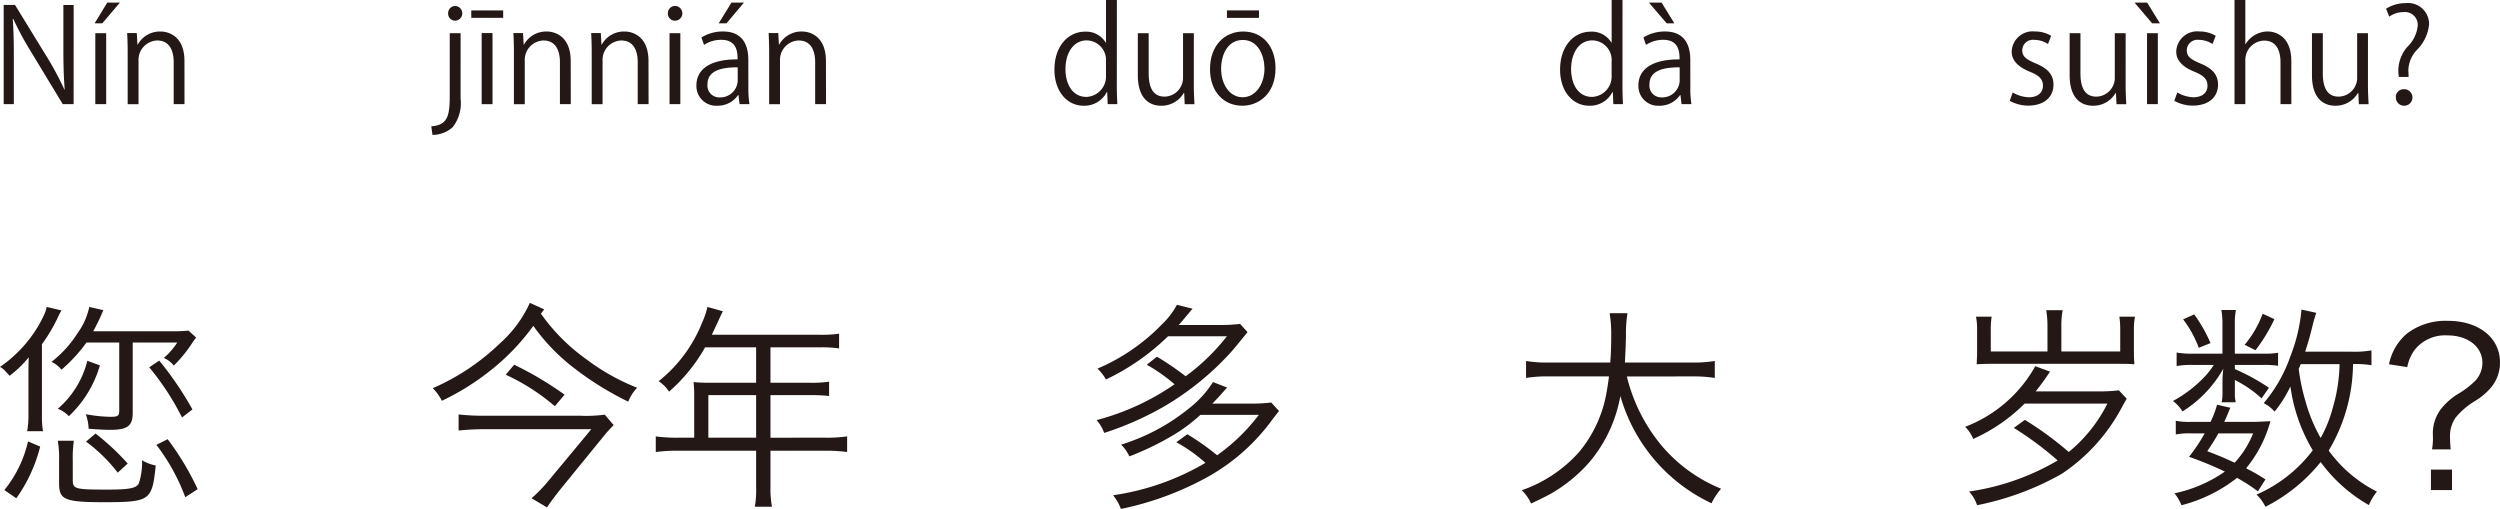
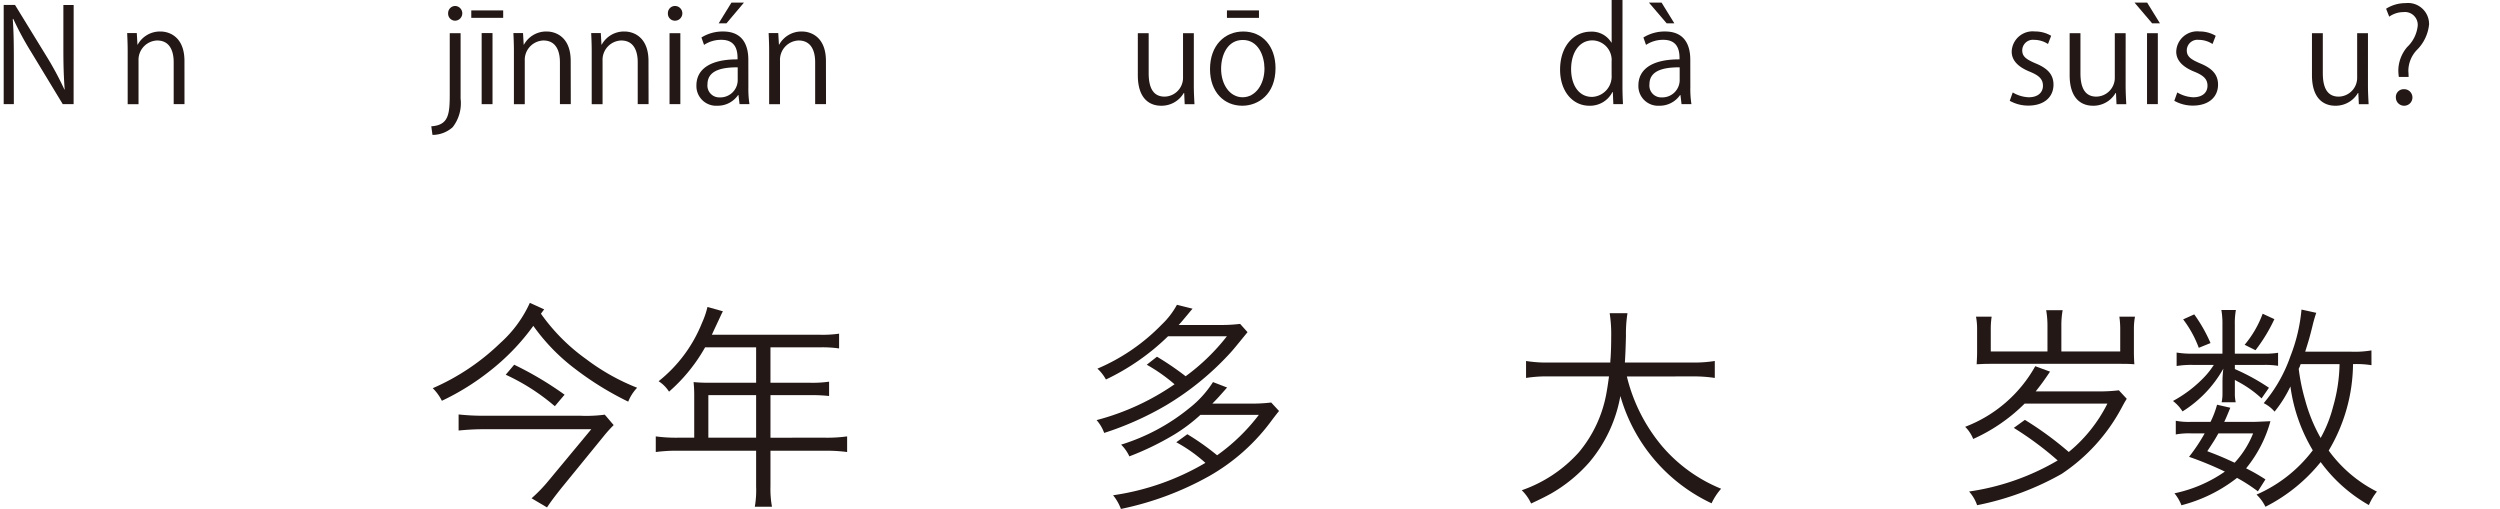
<svg xmlns="http://www.w3.org/2000/svg" width="230.258" height="46.875" viewBox="0 0 230.258 46.875">
  <defs>
    <style>.a{fill:#231815;}</style>
  </defs>
  <g transform="translate(-113.346 -602.971)">
    <path class="a" d="M120.126,612.565h-1l-2.914-4.809a28.192,28.192,0,0,1-1.643-3.046l-.048.012c.084,1.163.1,2.23.1,3.813v4.03h-.935v-9.138h1.043l2.95,4.808a28.531,28.531,0,0,1,1.6,2.988l.024-.013c-.095-1.272-.12-2.362-.12-3.8v-3.981h.948Z" />
-     <path class="a" d="M123.225,603.211h1.163l-1.619,1.906h-.707Zm-.1,9.354h-1v-6.536h1Z" />
    <path class="a" d="M130.338,612.565h-.995V608.7c0-1.067-.384-2-1.523-2a1.781,1.781,0,0,0-1.715,1.86v4.005h-1v-4.857c0-.672-.024-1.163-.047-1.691h.887l.06,1.067h.024a2.334,2.334,0,0,1,2.1-1.211c.815,0,2.206.492,2.206,2.711Z" />
    <path class="a" d="M155.768,612.05a3.588,3.588,0,0,1-.731,2.638,2.789,2.789,0,0,1-1.859.708l-.109-.792c1.6-.108,1.7-1.1,1.7-2.986v-5.589h1Zm-.5-7.172a.647.647,0,0,1-.647-.684.656.656,0,0,1,.671-.672.679.679,0,0,1-.024,1.356Z" />
    <path class="a" d="M156.753,603.93h2.938v.684h-2.938Zm1.955,8.635h-1v-6.548h1Z" />
    <path class="a" d="M165.917,612.565h-1V608.7c0-1.067-.383-2-1.523-2a1.781,1.781,0,0,0-1.715,1.86v4.005h-1v-4.857c0-.672-.023-1.163-.047-1.691h.887l.06,1.067h.024a2.334,2.334,0,0,1,2.1-1.211c.815,0,2.206.492,2.206,2.711Z" />
    <path class="a" d="M173.082,612.565h-1V608.7c0-1.067-.383-2-1.523-2a1.781,1.781,0,0,0-1.715,1.86v4.005h-1v-4.857c0-.672-.024-1.163-.048-1.691h.887l.06,1.067h.024a2.334,2.334,0,0,1,2.1-1.211c.815,0,2.207.492,2.207,2.711Z" />
    <path class="a" d="M175.508,604.878a.647.647,0,0,1-.647-.684.653.653,0,0,1,.66-.672.678.678,0,0,1-.013,1.356Zm.5,7.687h-.995v-6.536h.995Z" />
    <path class="a" d="M182.274,611.006a9.141,9.141,0,0,0,.1,1.559h-.912l-.1-.839h-.036a2.271,2.271,0,0,1-1.93.983,1.812,1.812,0,0,1-1.908-1.858c0-1.572,1.368-2.423,3.79-2.412,0-.551,0-1.8-1.487-1.8a2.836,2.836,0,0,0-1.6.467l-.24-.683a3.721,3.721,0,0,1,1.991-.552c1.847,0,2.327,1.308,2.327,2.6Zm-.983-1.835c-1.236,0-2.783.181-2.783,1.559a1.087,1.087,0,0,0,1.127,1.211,1.6,1.6,0,0,0,1.656-1.535Zm-.576-5.96h1.151l-1.607,1.906h-.719Z" />
    <path class="a" d="M189.425,612.565h-1V608.7c0-1.067-.384-2-1.523-2a1.781,1.781,0,0,0-1.715,1.86v4.005h-1v-4.857c0-.672-.024-1.163-.048-1.691h.888l.06,1.067h.024a2.334,2.334,0,0,1,2.1-1.211c.815,0,2.206.492,2.206,2.711Z" />
-     <path class="a" d="M216.209,610.946c0,.528.024,1.176.048,1.619h-.888l-.048-1.115h-.036a2.31,2.31,0,0,1-2.135,1.259c-1.511,0-2.686-1.307-2.686-3.322,0-2.206,1.295-3.5,2.818-3.5a2.1,2.1,0,0,1,1.907,1.008h.024v-3.922h1Zm-1-2.3a1.808,1.808,0,0,0-1.763-1.956c-1.235,0-1.967,1.152-1.967,2.651,0,1.38.648,2.555,1.932,2.555a1.88,1.88,0,0,0,1.8-1.991Z" />
    <path class="a" d="M223.3,610.826c0,.672.036,1.236.06,1.739h-.9l-.047-1.031h-.037a2.367,2.367,0,0,1-2.086,1.175c-.984,0-2.147-.563-2.147-2.818v-3.862h1v3.682c0,1.271.372,2.159,1.464,2.159a1.731,1.731,0,0,0,1.7-1.775v-4.066h.995Z" />
    <path class="a" d="M230.825,609.243c0,2.435-1.608,3.466-3.059,3.466-1.679,0-2.974-1.259-2.974-3.37,0-2.231,1.391-3.466,3.058-3.466C229.637,605.873,230.825,607.24,230.825,609.243Zm-3.011-2.591c-1.415,0-2,1.392-2,2.651,0,1.452.8,2.627,1.979,2.627s2.015-1.175,2.015-2.651C229.8,608.116,229.241,606.652,227.814,606.652Zm-1.463-2.722h2.95v.684h-2.95Z" />
    <path class="a" d="M262.78,610.946c0,.528.024,1.176.048,1.619h-.888l-.048-1.115h-.036a2.31,2.31,0,0,1-2.135,1.259c-1.511,0-2.686-1.307-2.686-3.322,0-2.206,1.295-3.5,2.818-3.5a2.1,2.1,0,0,1,1.907,1.008h.024v-3.922h1Zm-1-2.3a1.808,1.808,0,0,0-1.763-1.956c-1.235,0-1.967,1.152-1.967,2.651,0,1.38.648,2.555,1.931,2.555a1.881,1.881,0,0,0,1.8-1.991Z" />
    <path class="a" d="M269.032,611.006a9.142,9.142,0,0,0,.1,1.559h-.911l-.1-.839h-.036a2.275,2.275,0,0,1-1.931.983,1.811,1.811,0,0,1-1.907-1.858c0-1.572,1.367-2.423,3.79-2.412,0-.551,0-1.8-1.487-1.8a2.831,2.831,0,0,0-1.6.467l-.241-.683a3.722,3.722,0,0,1,1.992-.552c1.846,0,2.326,1.308,2.326,2.6Zm-3.814-7.795h1.164l1.175,1.906h-.707Zm2.831,5.96c-1.236,0-2.783.181-2.783,1.559a1.087,1.087,0,0,0,1.128,1.211,1.6,1.6,0,0,0,1.655-1.535Z" />
    <path class="a" d="M301.973,607.024a2.348,2.348,0,0,0-1.272-.383.984.984,0,0,0-1.1.971c0,.564.372.827,1.211,1.188,1.055.431,1.667.983,1.667,1.967,0,1.163-.887,1.93-2.315,1.93a3.461,3.461,0,0,1-1.715-.443l.276-.768a3.114,3.114,0,0,0,1.475.444c.875,0,1.308-.468,1.308-1.056,0-.611-.349-.947-1.212-1.3-1.1-.443-1.667-1.056-1.667-1.847a1.932,1.932,0,0,1,2.135-1.859,2.892,2.892,0,0,1,1.5.4Z" />
    <path class="a" d="M309.123,610.826c0,.672.035,1.236.06,1.739h-.9l-.048-1.031H308.2a2.369,2.369,0,0,1-2.087,1.175c-.983,0-2.146-.563-2.146-2.818v-3.862h.995v3.682c0,1.271.372,2.159,1.464,2.159a1.73,1.73,0,0,0,1.7-1.775v-4.066h1Z" />
    <path class="a" d="M309.942,603.211h1.163l1.176,1.906h-.719Zm2.147,9.354h-.995v-6.536h.995Z" />
    <path class="a" d="M317.128,607.024a2.342,2.342,0,0,0-1.272-.383.984.984,0,0,0-1.1.971c0,.564.372.827,1.212,1.188,1.055.431,1.667.983,1.667,1.967,0,1.163-.888,1.93-2.316,1.93a3.454,3.454,0,0,1-1.714-.443l.276-.768a3.114,3.114,0,0,0,1.475.444c.876,0,1.307-.468,1.307-1.056,0-.611-.348-.947-1.212-1.3-1.1-.443-1.667-1.056-1.667-1.847a1.932,1.932,0,0,1,2.135-1.859,2.9,2.9,0,0,1,1.5.4Z" />
-     <path class="a" d="M324.387,612.565h-1V608.7c0-1.067-.384-1.99-1.511-1.99a1.781,1.781,0,0,0-1.728,1.835v4.017h-.995v-9.594h.995v4.065h.025a2.4,2.4,0,0,1,2.026-1.163c.8,0,2.184.492,2.184,2.711Z" />
    <path class="a" d="M331.442,610.826c0,.672.037,1.236.061,1.739h-.9l-.048-1.031h-.035a2.372,2.372,0,0,1-2.087,1.175c-.984,0-2.148-.563-2.148-2.818v-3.862h1v3.682c0,1.271.371,2.159,1.463,2.159a1.731,1.731,0,0,0,1.7-1.775v-4.066h.995Z" />
    <path class="a" d="M335.188,610.059h-.9a4.594,4.594,0,0,1-.049-.636,3.407,3.407,0,0,1,.817-2.122,3.13,3.13,0,0,0,.97-1.968,1.18,1.18,0,0,0-1.319-1.247,2.264,2.264,0,0,0-1.307.42l-.288-.732a3.359,3.359,0,0,1,1.8-.515,1.937,1.937,0,0,1,2.159,1.967,3.858,3.858,0,0,1-1.151,2.375,2.838,2.838,0,0,0-.756,1.81,2.3,2.3,0,0,0,.012.288Zm-1.175,1.895a.716.716,0,0,1,.708-.767.763.763,0,1,1-.708.767Z" />
-     <path class="a" d="M117.207,641.184a8.049,8.049,0,0,0,.1,1.5h-1.46a8.072,8.072,0,0,0,.12-1.521v-3.941c0-.62.02-1.08.02-1.34a9.626,9.626,0,0,1-1.76,1.7c-.521-.58-.541-.62-.881-.82a11.874,11.874,0,0,0,3.981-4.621,3.514,3.514,0,0,0,.32-.9l1.36.32a7.324,7.324,0,0,0-.36.7,15.174,15.174,0,0,1-1.44,2.421Zm-3.461,6.921a10.917,10.917,0,0,0,2.181-4.48l1.12.479a14.149,14.149,0,0,1-2.2,4.761Zm7.562-13.583a14.259,14.259,0,0,1-2.3,2.5,2.542,2.542,0,0,0-.92-.72,10.442,10.442,0,0,0,2.4-2.641,6.286,6.286,0,0,0,1.08-2.42l1.3.3a2.347,2.347,0,0,0-.1.22,16.638,16.638,0,0,1-.84,1.72h7.161a14.211,14.211,0,0,0,1.621-.06l.7.641a6.336,6.336,0,0,0-.44.62,12.023,12.023,0,0,1-1.62,1.96,2.239,2.239,0,0,0-.921-.7,6.39,6.39,0,0,0,1.24-1.421h-4.1V641c0,1.2-.48,1.56-2.061,1.56-.56,0-1.22-.04-2-.1a4.314,4.314,0,0,0-.26-1.34,13.012,13.012,0,0,0,2.28.24c.66,0,.8-.08.8-.56v-6.282Zm1.24,2.1a10.367,10.367,0,0,1-2.861,4.681,2.679,2.679,0,0,0-1.02-.68,8.517,8.517,0,0,0,2.721-4.421Zm-2.5,10.563c0,.82.221.879,3.121.879,2.081,0,2.721-.12,2.961-.56a6.191,6.191,0,0,0,.3-2.14,3.9,3.9,0,0,0,1.26.48c-.34,3.26-.5,3.381-4.881,3.381-2.06,0-3.02-.1-3.5-.4-.381-.22-.521-.58-.521-1.36v-2.06a9.519,9.519,0,0,0-.12-1.841h1.48a11.187,11.187,0,0,0-.1,1.841Zm4.141-.681a14.6,14.6,0,0,0-2.92-2.86l.88-.741a22.687,22.687,0,0,1,2.961,2.761Zm3.821-10.322a30.482,30.482,0,0,1,3.061,4.5l-.96.74a24.277,24.277,0,0,0-3.021-4.621Zm2.4,12.583a18.373,18.373,0,0,0-2.661-4.822l1.041-.519a25.452,25.452,0,0,1,2.76,4.6Z" />
    <path class="a" d="M163.167,631.862a17.6,17.6,0,0,0,4.161,4.181,19.786,19.786,0,0,0,4.7,2.641,3.98,3.98,0,0,0-.82,1.28,28.26,28.26,0,0,1-4.841-2.981,18.022,18.022,0,0,1-3.9-4,20.575,20.575,0,0,1-3.961,4.122,22.8,22.8,0,0,1-4.461,2.78,4.539,4.539,0,0,0-.84-1.16,20.938,20.938,0,0,0,6.221-4.161,11.155,11.155,0,0,0,2.721-3.7l1.32.6Zm6.7,10.262a11.863,11.863,0,0,0-.821.9l-3.98,4.881c-.541.681-.941,1.2-1.34,1.8l-1.421-.841a13.778,13.778,0,0,0,1.58-1.639l3.921-4.722h-9.9c-.76,0-1.48.04-2.321.12v-1.48a21.173,21.173,0,0,0,2.321.12h8.9a13.034,13.034,0,0,0,2.24-.1Zm-9.162-5.561a31.19,31.19,0,0,1,4.641,2.76l-.9,1.061a19.27,19.27,0,0,0-4.521-2.9Z" />
    <path class="a" d="M189.349,643.284a13.454,13.454,0,0,0,2.02-.12v1.44a14.412,14.412,0,0,0-2.02-.12h-5.041v3.3a9.125,9.125,0,0,0,.14,1.861h-1.581a8.909,8.909,0,0,0,.12-1.861v-3.3h-7.221a14.418,14.418,0,0,0-2.021.12v-1.44a13.843,13.843,0,0,0,2.021.12h1.52v-3.94a11.089,11.089,0,0,0-.06-1.181c.42.04.86.061,1.42.061h4.341v-3.261h-4.7a15.447,15.447,0,0,1-3.321,4.081,3.132,3.132,0,0,0-.96-.961,13.03,13.03,0,0,0,4-5.381,7.917,7.917,0,0,0,.5-1.46l1.421.4c-.18.34-.2.421-.881,1.86-.04.1-.08.181-.14.3h9.923a10.482,10.482,0,0,0,1.8-.1v1.361a10.823,10.823,0,0,0-1.8-.1h-4.521v3.261h3.62a10.779,10.779,0,0,0,1.78-.1v1.32a14.673,14.673,0,0,0-1.76-.08h-3.64v3.921Zm-6.362-3.921h-4.4v3.921h4.4Z" />
    <path class="a" d="M228.248,633.563c-1.241,1.52-1.381,1.7-1.8,2.14a26.14,26.14,0,0,1-5.641,4.561,28.473,28.473,0,0,1-5.762,2.581,3.644,3.644,0,0,0-.7-1.181,22.752,22.752,0,0,0,7.182-3.3,15.625,15.625,0,0,0-2.561-1.8l.941-.74a26.76,26.76,0,0,1,2.64,1.8,19.022,19.022,0,0,0,3.8-3.681h-5.421a21.2,21.2,0,0,1-5.721,3.981,3.85,3.85,0,0,0-.781-1,18.111,18.111,0,0,0,5.922-4.061,7.267,7.267,0,0,0,1.4-1.82l1.441.36c-.2.22-.221.26-.641.76-.24.28-.36.441-.64.74h3.8a14.541,14.541,0,0,0,1.86-.1Zm.3,6.581a14.67,14.67,0,0,0,1.881-.1l.72.78c-.24.3-.24.3-.58.74a18.409,18.409,0,0,1-5.861,5.261,28.3,28.3,0,0,1-8.122,3.021,4.449,4.449,0,0,0-.72-1.26,23.232,23.232,0,0,0,8.5-2.982c-.04-.04-.04-.04-.2-.179a13.763,13.763,0,0,0-2.481-1.721l1.02-.739a23.035,23.035,0,0,1,2.741,1.939,17.623,17.623,0,0,0,3.841-3.72h-5.382a15.47,15.47,0,0,1-2.42,1.82,26.325,26.325,0,0,1-4.121,2,3.651,3.651,0,0,0-.76-1.08,18.576,18.576,0,0,0,6.281-3.362,9.546,9.546,0,0,0,2.181-2.4l1.3.5c-.76.86-.92,1.041-1.36,1.481Z" />
    <path class="a" d="M263.185,637.644a15.757,15.757,0,0,0,3.261,6.441,14.162,14.162,0,0,0,5.421,3.9,5.584,5.584,0,0,0-.88,1.341,15.636,15.636,0,0,1-8.4-9.883,12.968,12.968,0,0,1-2.84,6.082,13.847,13.847,0,0,1-3.5,2.88c-.54.3-.98.521-1.881.941a4.072,4.072,0,0,0-.86-1.221,12.607,12.607,0,0,0,5.261-3.5A11.678,11.678,0,0,0,261.3,639.2c.08-.439.14-.819.24-1.559H256.1a12.255,12.255,0,0,0-2.2.139v-1.56a12.215,12.215,0,0,0,2.241.14h5.521a2.716,2.716,0,0,1,.02-.36q.06-.9.06-1.981a12.59,12.59,0,0,0-.14-2.2h1.64a12.069,12.069,0,0,0-.14,2.08c-.02.76-.04,1.58-.1,2.461h6.061a12.4,12.4,0,0,0,2.221-.14v1.56a13.167,13.167,0,0,0-2.2-.139Z" />
    <path class="a" d="M309.226,639.7c-.22.359-.22.359-.5.88a16.791,16.791,0,0,1-5.5,6.041,26.116,26.116,0,0,1-7.782,2.881,3.677,3.677,0,0,0-.74-1.261,22.357,22.357,0,0,0,8.161-2.86,29.9,29.9,0,0,0-4.041-3l1.021-.739a30.872,30.872,0,0,1,4.041,2.959,13.644,13.644,0,0,0,3.56-4.46h-7.621a15.9,15.9,0,0,1-4.741,3.26,3.311,3.311,0,0,0-.741-1.12A12.479,12.479,0,0,0,300.8,636.7l1.36.5c-.519.78-.86,1.24-1.32,1.82h5.8a14.781,14.781,0,0,0,1.86-.1Zm-.6-4.361v-1.921a8.41,8.41,0,0,0-.079-1.28h1.439a5.958,5.958,0,0,0-.1,1.2V635.4c0,.441.019.741.04,1.121-.521-.04-.861-.04-1.28-.04H296.663c-.42,0-.42,0-1.26.04.02-.4.04-.74.04-1.081v-2.1a6.079,6.079,0,0,0-.1-1.2h1.44a7.9,7.9,0,0,0-.08,1.3v1.9h5.221v-2.361a8.325,8.325,0,0,0-.119-1.44h1.519a7.833,7.833,0,0,0-.12,1.42v2.381Z" />
    <path class="a" d="M321.824,635.543a7.2,7.2,0,0,0,1.34-.08v1.2a7.633,7.633,0,0,0-1.36-.08h-2.62v.38a19.856,19.856,0,0,1,3.14,1.721l-.68.98a10.214,10.214,0,0,0-2.06-1.48c-.181-.1-.261-.141-.4-.221v1.221a3.679,3.679,0,0,0,.08.839h-1.3a3.675,3.675,0,0,0,.08-.82v-1.12a9.369,9.369,0,0,1,.08-1.16,10.944,10.944,0,0,1-3.761,3.941,3.684,3.684,0,0,0-.88-.961,11.618,11.618,0,0,0,2.96-2.28,7.3,7.3,0,0,0,.8-1.04H315.4a8.189,8.189,0,0,0-1.58.1v-1.241a8.382,8.382,0,0,0,1.62.1h2.6v-2.681a7.17,7.17,0,0,0-.1-1.341h1.34a6.8,6.8,0,0,0-.1,1.341v2.681Zm-.52,12.683a15.245,15.245,0,0,0-1.92-1.241,13.869,13.869,0,0,1-5.121,2.521,4.076,4.076,0,0,0-.641-1.1,12.632,12.632,0,0,0,4.642-2,31.73,31.73,0,0,0-3.3-1.36,16.275,16.275,0,0,0,1.44-2.16h-1.22a6.78,6.78,0,0,0-1.441.1v-1.26a6.443,6.443,0,0,0,1.441.1h1.76a8.544,8.544,0,0,0,.6-1.58l1.221.279c-.321.781-.42,1.021-.561,1.3H321c.1,0,.58-.02,1.46-.06a11.739,11.739,0,0,1-2.24,4.341,17.252,17.252,0,0,1,1.78,1.02Zm-5.862-16.3a13.93,13.93,0,0,1,1.5,2.641l-1.081.44a10.088,10.088,0,0,0-1.439-2.621Zm2.221,10.963c-.26.479-.44.76-1.02,1.639,1.16.441,1.52.6,2.52,1.061a8.661,8.661,0,0,0,1.7-2.7Zm5.161-10.523a15.137,15.137,0,0,1-1.74,2.861l-1-.5a9.559,9.559,0,0,0,1.66-2.861Zm8.943,4.241a8.6,8.6,0,0,0-1.7-.1,15.787,15.787,0,0,1-2.24,7.962,12.305,12.305,0,0,0,4.442,3.78,5.225,5.225,0,0,0-.741,1.24,14.126,14.126,0,0,1-4.441-3.96A15.576,15.576,0,0,1,322,649.646a3.963,3.963,0,0,0-.82-1.121,12.979,12.979,0,0,0,5.181-4.081,15.437,15.437,0,0,1-2.06-5.881,11.322,11.322,0,0,1-1.461,2.321,3.075,3.075,0,0,0-1-.78,13.542,13.542,0,0,0,2.461-4.321,15.554,15.554,0,0,0,1.02-4.3l1.36.3a12.574,12.574,0,0,0-.36,1.26c-.261,1.04-.32,1.24-.66,2.32h4.24a9.167,9.167,0,0,0,1.862-.119Zm-6.522-.1c-.04.1-.06.16-.08.22-.061.14-.08.16-.1.22a18.421,18.421,0,0,0,.6,2.9,14.851,14.851,0,0,0,1.42,3.461,11.885,11.885,0,0,0,1.141-2.862,14.986,14.986,0,0,0,.6-3.94Z" />
-     <path class="a" d="M337.343,644.364a6.164,6.164,0,0,0,.08-1.3,3.722,3.722,0,0,1,.74-2.42,6.035,6.035,0,0,1,1.761-1.5,8.285,8.285,0,0,0,1.38-1.081,2.416,2.416,0,0,0,.68-1.66c0-1.5-1.34-2.541-3.22-2.541a3.6,3.6,0,0,0-2.981,1.281,3.92,3.92,0,0,0-.721,1.64l-1.68-.26a4.971,4.971,0,0,1,1.64-2.821,5.873,5.873,0,0,1,3.8-1.18c2.821,0,4.781,1.56,4.781,3.821a3.561,3.561,0,0,1-.76,2.24,5.835,5.835,0,0,1-1.54,1.32,7.091,7.091,0,0,0-1.781,1.521,2.952,2.952,0,0,0-.52,1.841c0,.339.02.639.06,1.1Zm1.841,1.861v1.88h-1.941v-1.88Z" />
  </g>
</svg>